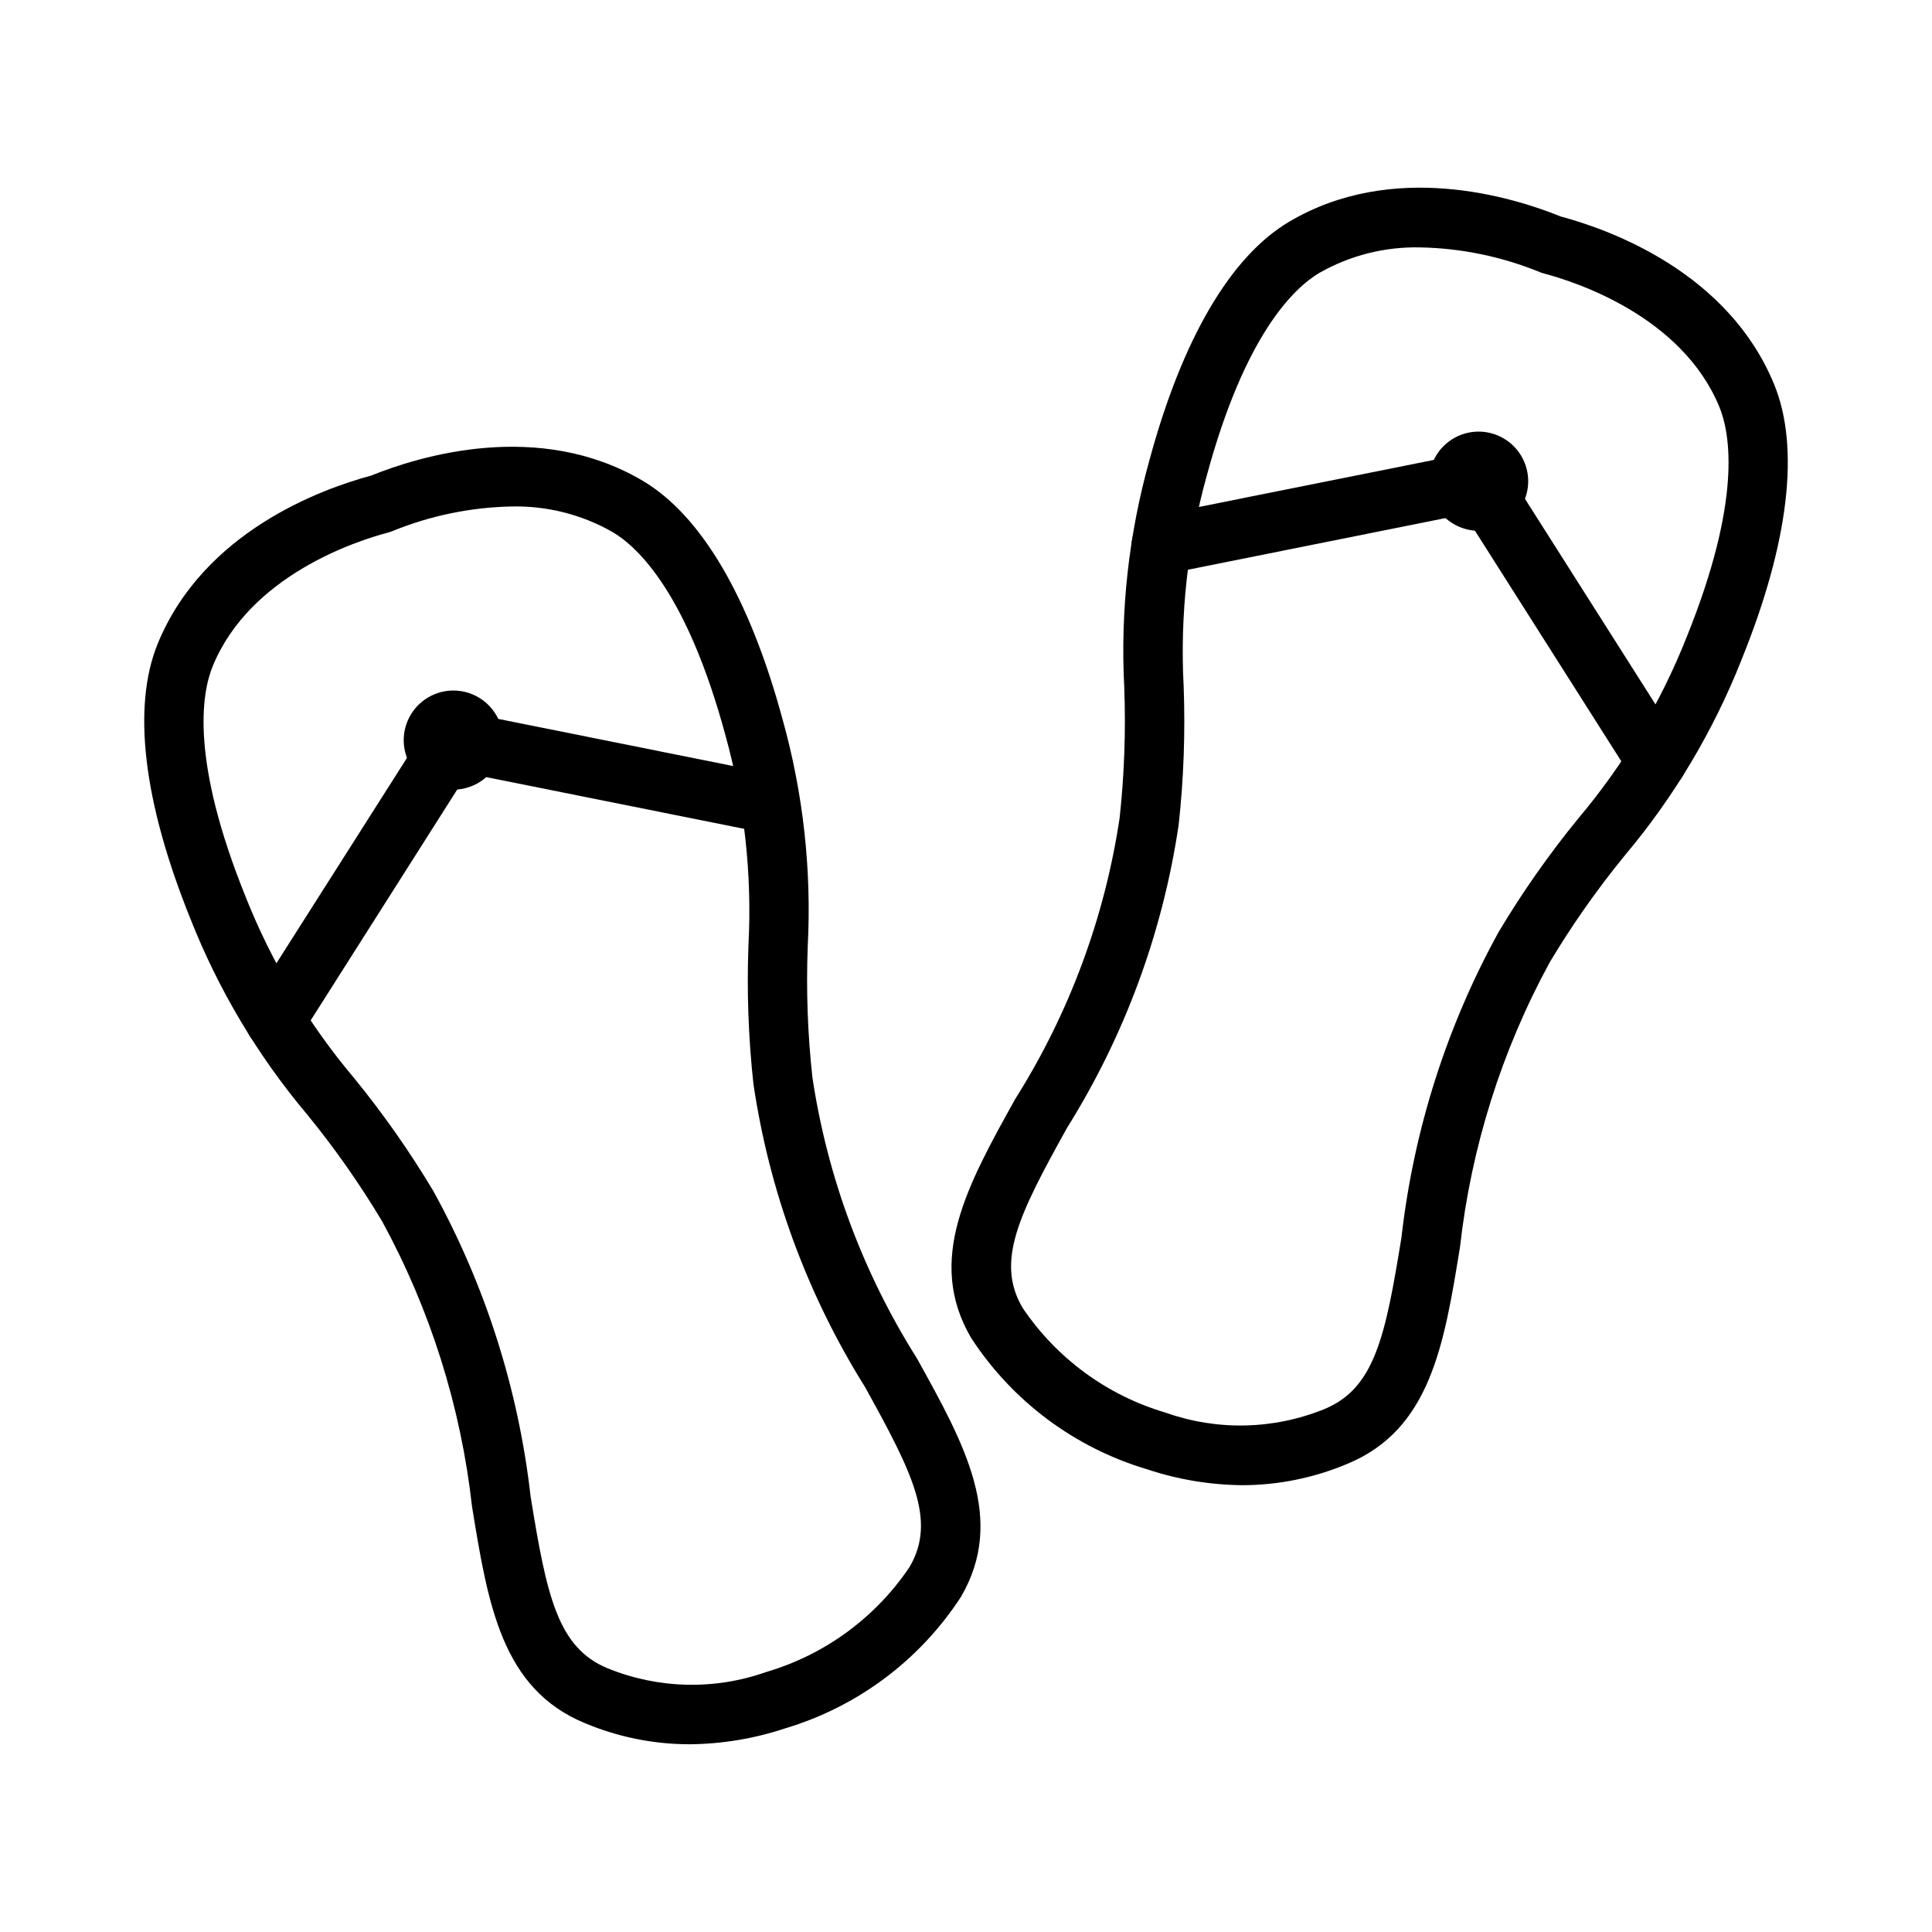
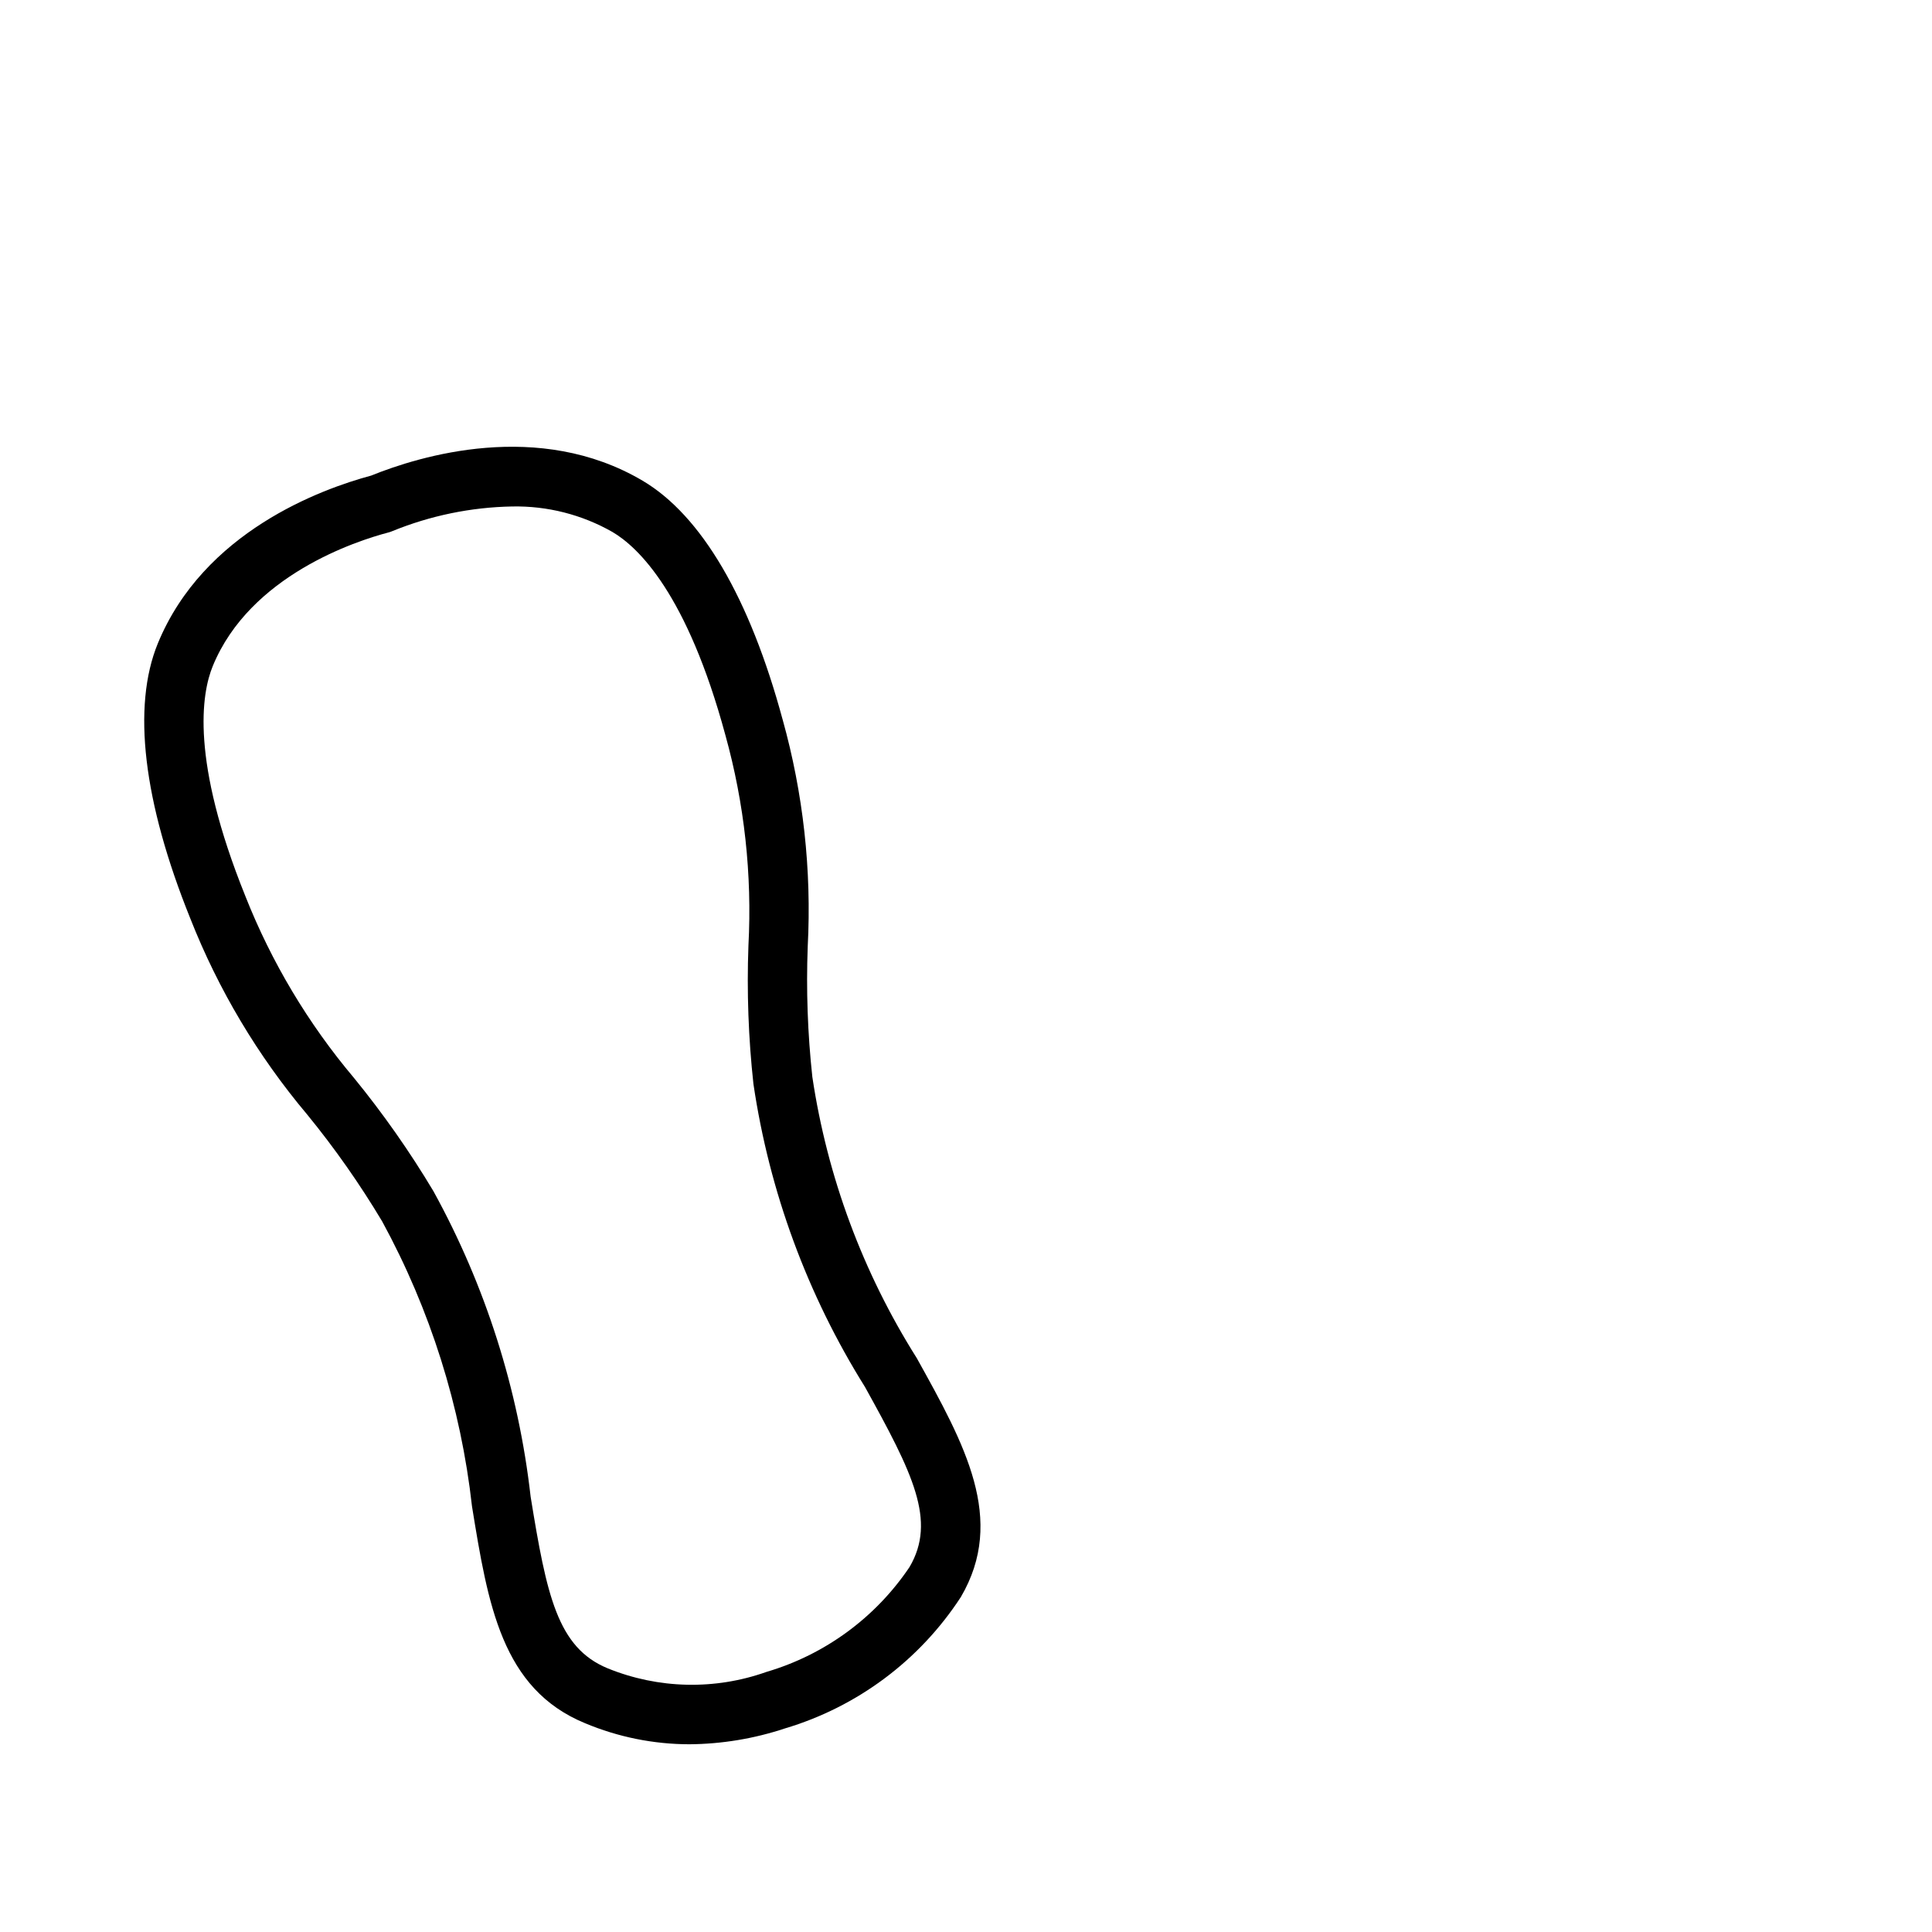
<svg xmlns="http://www.w3.org/2000/svg" fill="#000000" width="800px" height="800px" version="1.1" viewBox="144 144 512 512">
  <g>
    <path d="m326.68 606.25c-9.484-0.016-18.871-1.91-27.617-5.574-22.113-9.086-25.758-31.488-29.977-57.465-2.965-26.48-11.051-52.129-23.805-75.523-5.926-9.914-12.566-19.383-19.875-28.324-13.082-15.539-23.551-33.102-30.992-52.004-12.469-30.93-15.453-56.109-8.59-72.84 12.148-29.566 43.203-40.895 56.543-44.484 12.816-5.188 44.422-14.887 71.926 1.355 15.562 9.188 28.395 31.062 37.102 63.273h0.004c5.465 19.566 7.715 39.895 6.656 60.184-0.43 11.527-0.023 23.07 1.223 34.543 3.961 26.488 13.387 51.867 27.676 74.523 12.738 22.922 23.75 42.738 11.668 63.34v-0.004c-10.926 16.773-27.457 29.109-46.641 34.812-8.164 2.711-16.703 4.121-25.301 4.188zm-46.941-328.03c-10.938 0.199-21.742 2.43-31.867 6.574-0.32 0.133-0.648 0.242-0.984 0.328-8.414 2.211-36.613 11.32-46.492 35.367-3.016 7.336-5.894 25.008 8.621 60.977v0.004c6.922 17.504 16.641 33.773 28.773 48.168 7.746 9.484 14.789 19.52 21.07 30.031 13.793 25.055 22.547 52.57 25.766 80.988 4.242 26.105 7.086 39.98 20.422 45.469 13.438 5.465 28.414 5.801 42.082 0.945 15.488-4.562 28.895-14.395 37.906-27.789 7.203-12.273 0.891-24.805-11.809-47.727-15.281-24.441-25.348-51.781-29.559-80.297-1.332-12.172-1.773-24.43-1.324-36.668 0.996-18.801-1.07-37.641-6.109-55.781-10.133-37.445-23.09-49.797-29.914-53.82-8.086-4.613-17.273-6.953-26.582-6.769z" />
-     <path d="m216.96 422.35c-2.883 0.016-5.547-1.547-6.938-4.074-1.395-2.527-1.293-5.613 0.262-8.043l47.234-74.293c1.746-2.75 5.004-4.137 8.195-3.496l84.09 16.879h-0.004c4.152 0.957 6.793 5.043 5.953 9.219-0.84 4.18-4.852 6.93-9.055 6.207l-78.805-15.805-44.281 69.754c-1.445 2.277-3.953 3.652-6.652 3.652z" />
-     <path d="m264.14 353.32c-4.938-0.004-9.453-2.769-11.703-7.16-2.25-4.394-1.855-9.676 1.027-13.684 2.883-4.008 7.762-6.066 12.641-5.332 4.883 0.73 8.941 4.133 10.52 8.812 1.324 4.012 0.645 8.414-1.824 11.844-2.473 3.426-6.438 5.461-10.66 5.473zm2.465-13.988-4.902 1.652h-0.004c0.504 1.285 1.926 1.945 3.234 1.508 1.305-0.438 2.039-1.824 1.668-3.152zm-2.457-1.762c-0.281 0-0.562 0.043-0.828 0.133-1.344 0.461-2.07 1.918-1.621 3.266l4.894-1.637c-0.219-0.645-0.68-1.184-1.289-1.496-0.363-0.172-0.758-0.266-1.156-0.266z" />
-     <path d="m473.31 537.59c-8.59-0.07-17.113-1.484-25.262-4.195-19.199-5.695-35.742-18.035-46.676-34.812-12.082-20.602-1.07-40.406 11.668-63.332v0.004c14.289-22.656 23.715-48.035 27.676-74.523 1.246-11.473 1.652-23.02 1.223-34.551-1.059-20.289 1.191-40.609 6.66-60.176 8.707-32.211 21.539-54.098 37.102-63.281 27.512-16.23 59.109-6.543 71.926-1.348 13.383 3.59 44.398 14.91 56.535 44.477 6.871 16.727 3.938 41.91-8.582 72.84h0.004c-7.449 18.898-17.914 36.461-30.992 52.004-7.305 8.934-13.949 18.391-19.879 28.293-12.754 23.395-20.836 49.051-23.805 75.531-4.219 25.977-7.871 48.414-29.977 57.465-8.746 3.672-18.137 5.578-27.621 5.606zm46.949-328.03h-0.004c-9.293-0.191-18.465 2.133-26.551 6.723-6.824 4.031-19.781 16.375-29.914 53.82-5.039 18.141-7.102 36.98-6.109 55.781 0.453 12.238 0.012 24.496-1.32 36.668-4.215 28.516-14.277 55.855-29.559 80.297-12.73 22.922-19.043 35.426-11.809 47.734 9.012 13.395 22.418 23.219 37.902 27.781 13.668 4.852 28.645 4.516 42.082-0.945 13.383-5.512 16.176-19.363 20.422-45.469 3.219-28.418 11.973-55.934 25.766-80.988 6.281-10.512 13.324-20.555 21.074-30.039 12.133-14.391 21.848-30.656 28.77-48.16 14.516-35.969 11.637-53.641 8.621-60.969-9.918-24.02-38.109-33.117-46.523-35.332-0.336-0.09-0.664-0.199-0.984-0.328-10.125-4.144-20.93-6.375-31.867-6.574z" />
-     <path d="m583.04 353.69c-2.695 0.004-5.207-1.375-6.652-3.652l-44.281-69.754-78.789 15.805c-4.262 0.859-8.414-1.902-9.27-6.164-0.855-4.266 1.906-8.414 6.168-9.27l84.09-16.84c3.191-0.625 6.438 0.766 8.191 3.504l47.184 74.312h0.004c1.539 2.422 1.637 5.492 0.254 8.008s-4.027 4.082-6.898 4.082z" />
-     <path d="m535.87 284.67c-4.227-0.008-8.195-2.043-10.668-5.469-2.473-3.43-3.152-7.836-1.828-11.848 1.566-4.676 5.617-8.082 10.492-8.824s9.754 1.305 12.637 5.305c2.887 4 3.289 9.277 1.047 13.668-2.238 4.391-6.75 7.16-11.68 7.168zm-2.465-13.996c-0.453 1.352 0.273 2.816 1.625 3.273 1.352 0.453 2.816-0.273 3.269-1.629zm0 0 4.894 1.637c0.449-1.348-0.273-2.805-1.621-3.266-0.656-0.199-1.363-0.148-1.984 0.141-0.609 0.305-1.074 0.84-1.289 1.488z" />
  </g>
</svg>